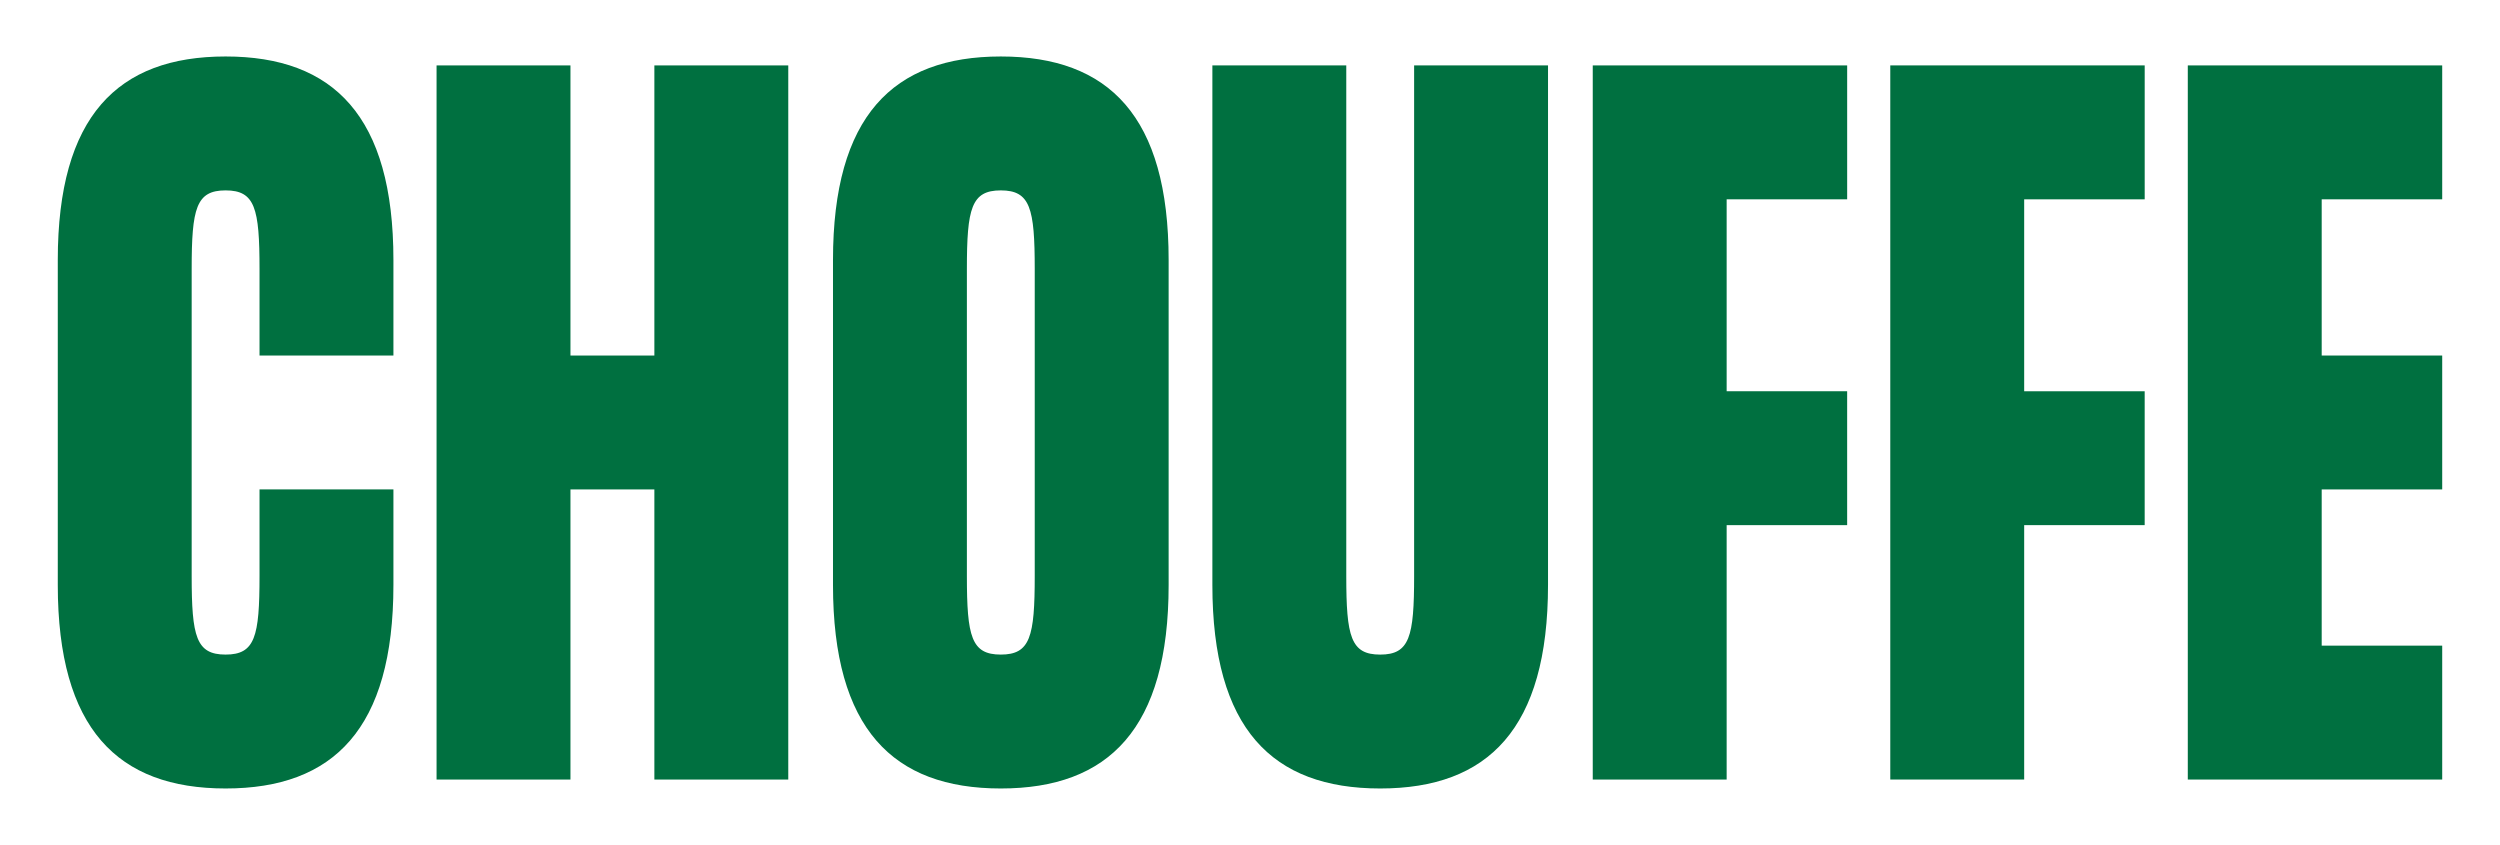
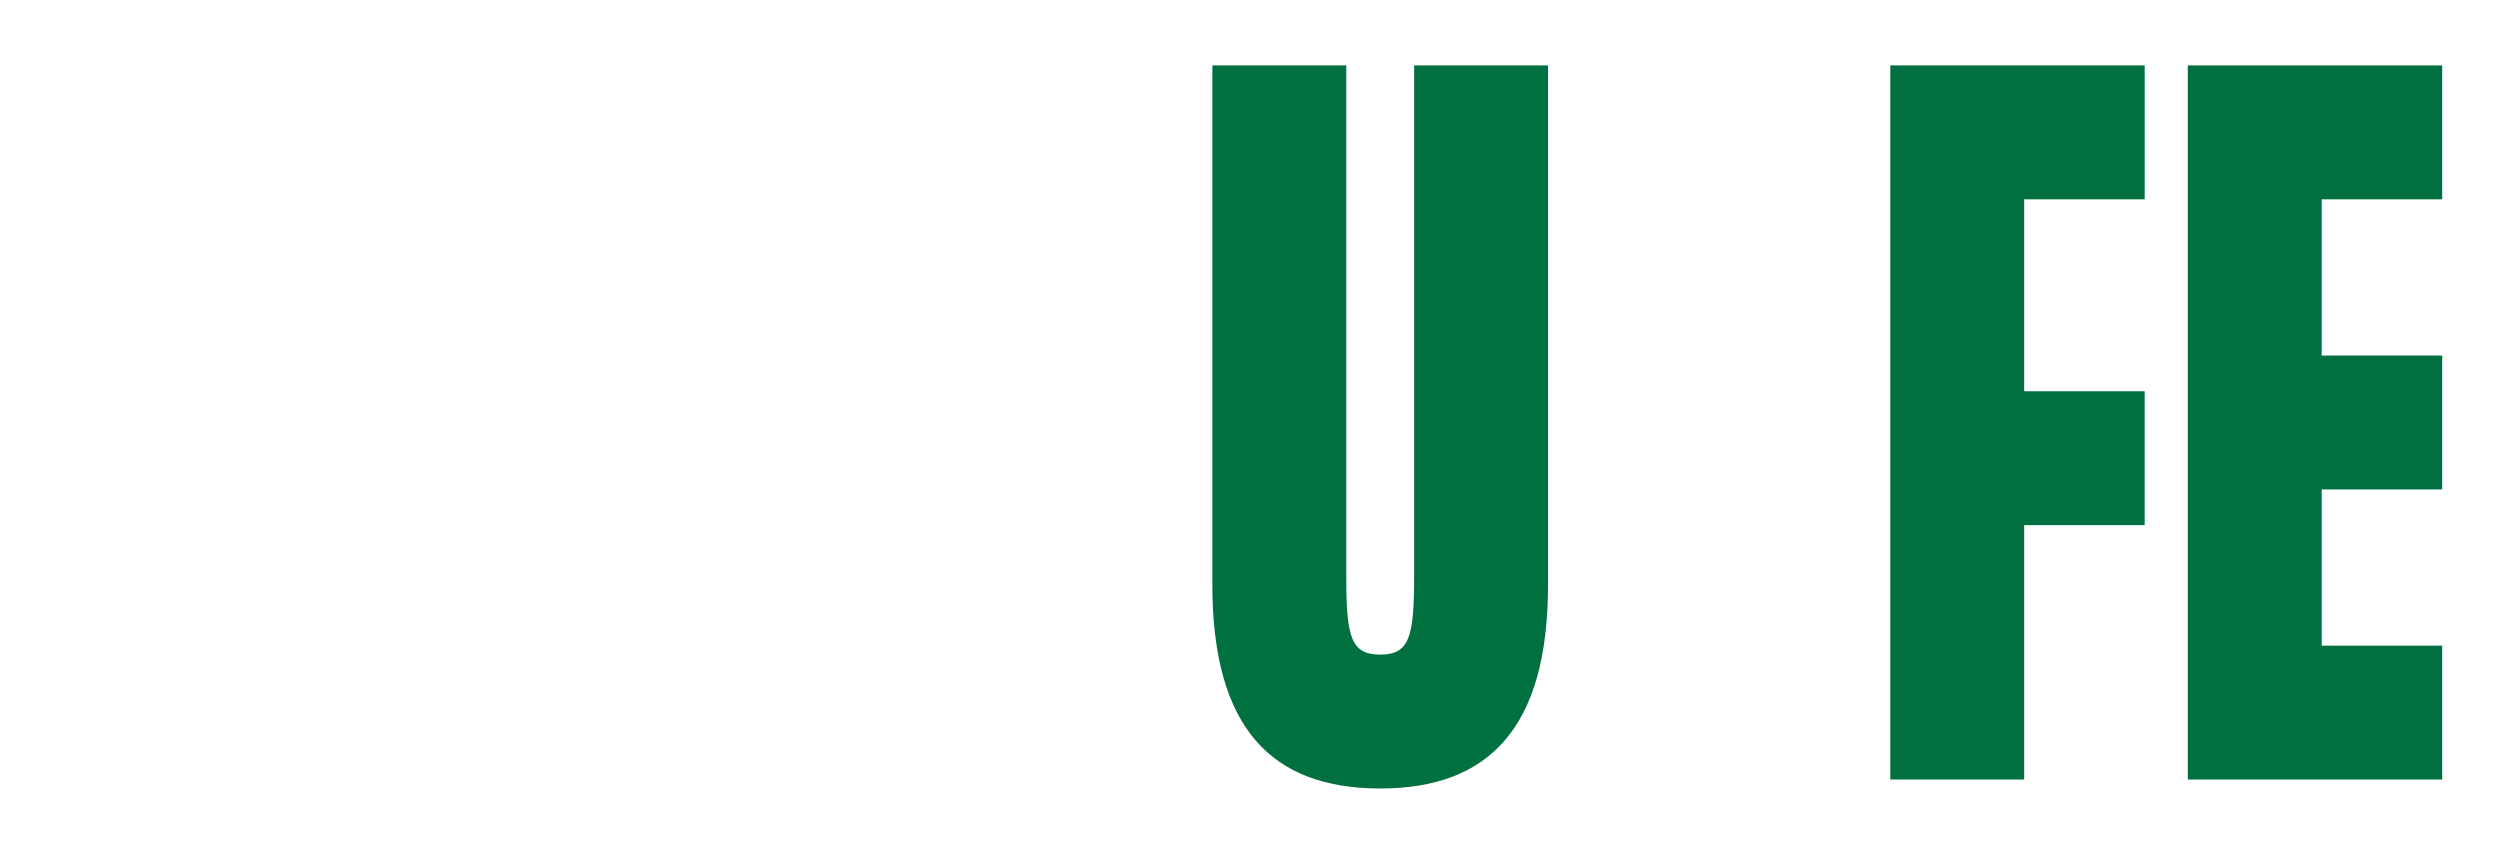
<svg xmlns="http://www.w3.org/2000/svg" version="1.1" viewBox="0 0 1790 605">
  <defs>
    <style>
      .cls-1 {
        fill: #007040;
      }
    </style>
  </defs>
  <g>
    <g id="Layer_1">
      <g>
-         <path class="cls-1" d="M185.82,192.56c0-43.46-3.2-56.24-24.29-56.24s-24.29,12.78-24.29,56.24v219.87c0,43.46,3.2,56.25,24.29,56.25s24.29-12.78,24.29-56.25v-62h95.87v68.39c0,102.9-42.82,145.73-120.16,145.73s-120.16-42.83-120.16-145.73v-232.65c0-102.9,42.82-145.73,120.16-145.73s120.16,42.82,120.16,145.73v68.39h-95.87v-62Z" />
-         <path class="cls-1" d="M564.4,46.84v511.32h-95.87v-207.73h-60.08v207.73h-95.87V46.84h95.87v207.73h60.08V46.84h95.87Z" />
-         <path class="cls-1" d="M836.74,186.17v232.65c0,102.9-42.83,145.73-120.16,145.73s-120.16-42.83-120.16-145.73v-232.65c0-102.9,42.82-145.73,120.16-145.73s120.16,42.82,120.16,145.73ZM740.87,192.56c0-43.46-3.2-56.24-24.29-56.24s-24.29,12.78-24.29,56.24v219.87c0,43.46,3.2,56.25,24.29,56.25s24.29-12.78,24.29-56.25v-219.87Z" />
        <path class="cls-1" d="M1108.38,418.82c0,102.9-42.82,145.73-120.16,145.73s-120.16-42.83-120.16-145.73V46.84h95.87v365.6c0,43.46,3.2,56.25,24.29,56.25s24.29-12.78,24.29-56.25V46.84h95.87v371.99Z" />
-         <path class="cls-1" d="M1236.28,142.71v137.42h86.28v95.87h-86.28v182.16h-95.87V46.84h182.16v95.87h-86.28Z" />
        <path class="cls-1" d="M1449.31,142.71v137.42h86.28v95.87h-86.28v182.16h-95.87V46.84h182.16v95.87h-86.28Z" />
        <path class="cls-1" d="M1662.33,142.71v111.85h86.29v95.87h-86.29v111.85h86.29v95.87h-182.16V46.84h182.16v95.87h-86.29Z" />
      </g>
    </g>
  </g>
</svg>